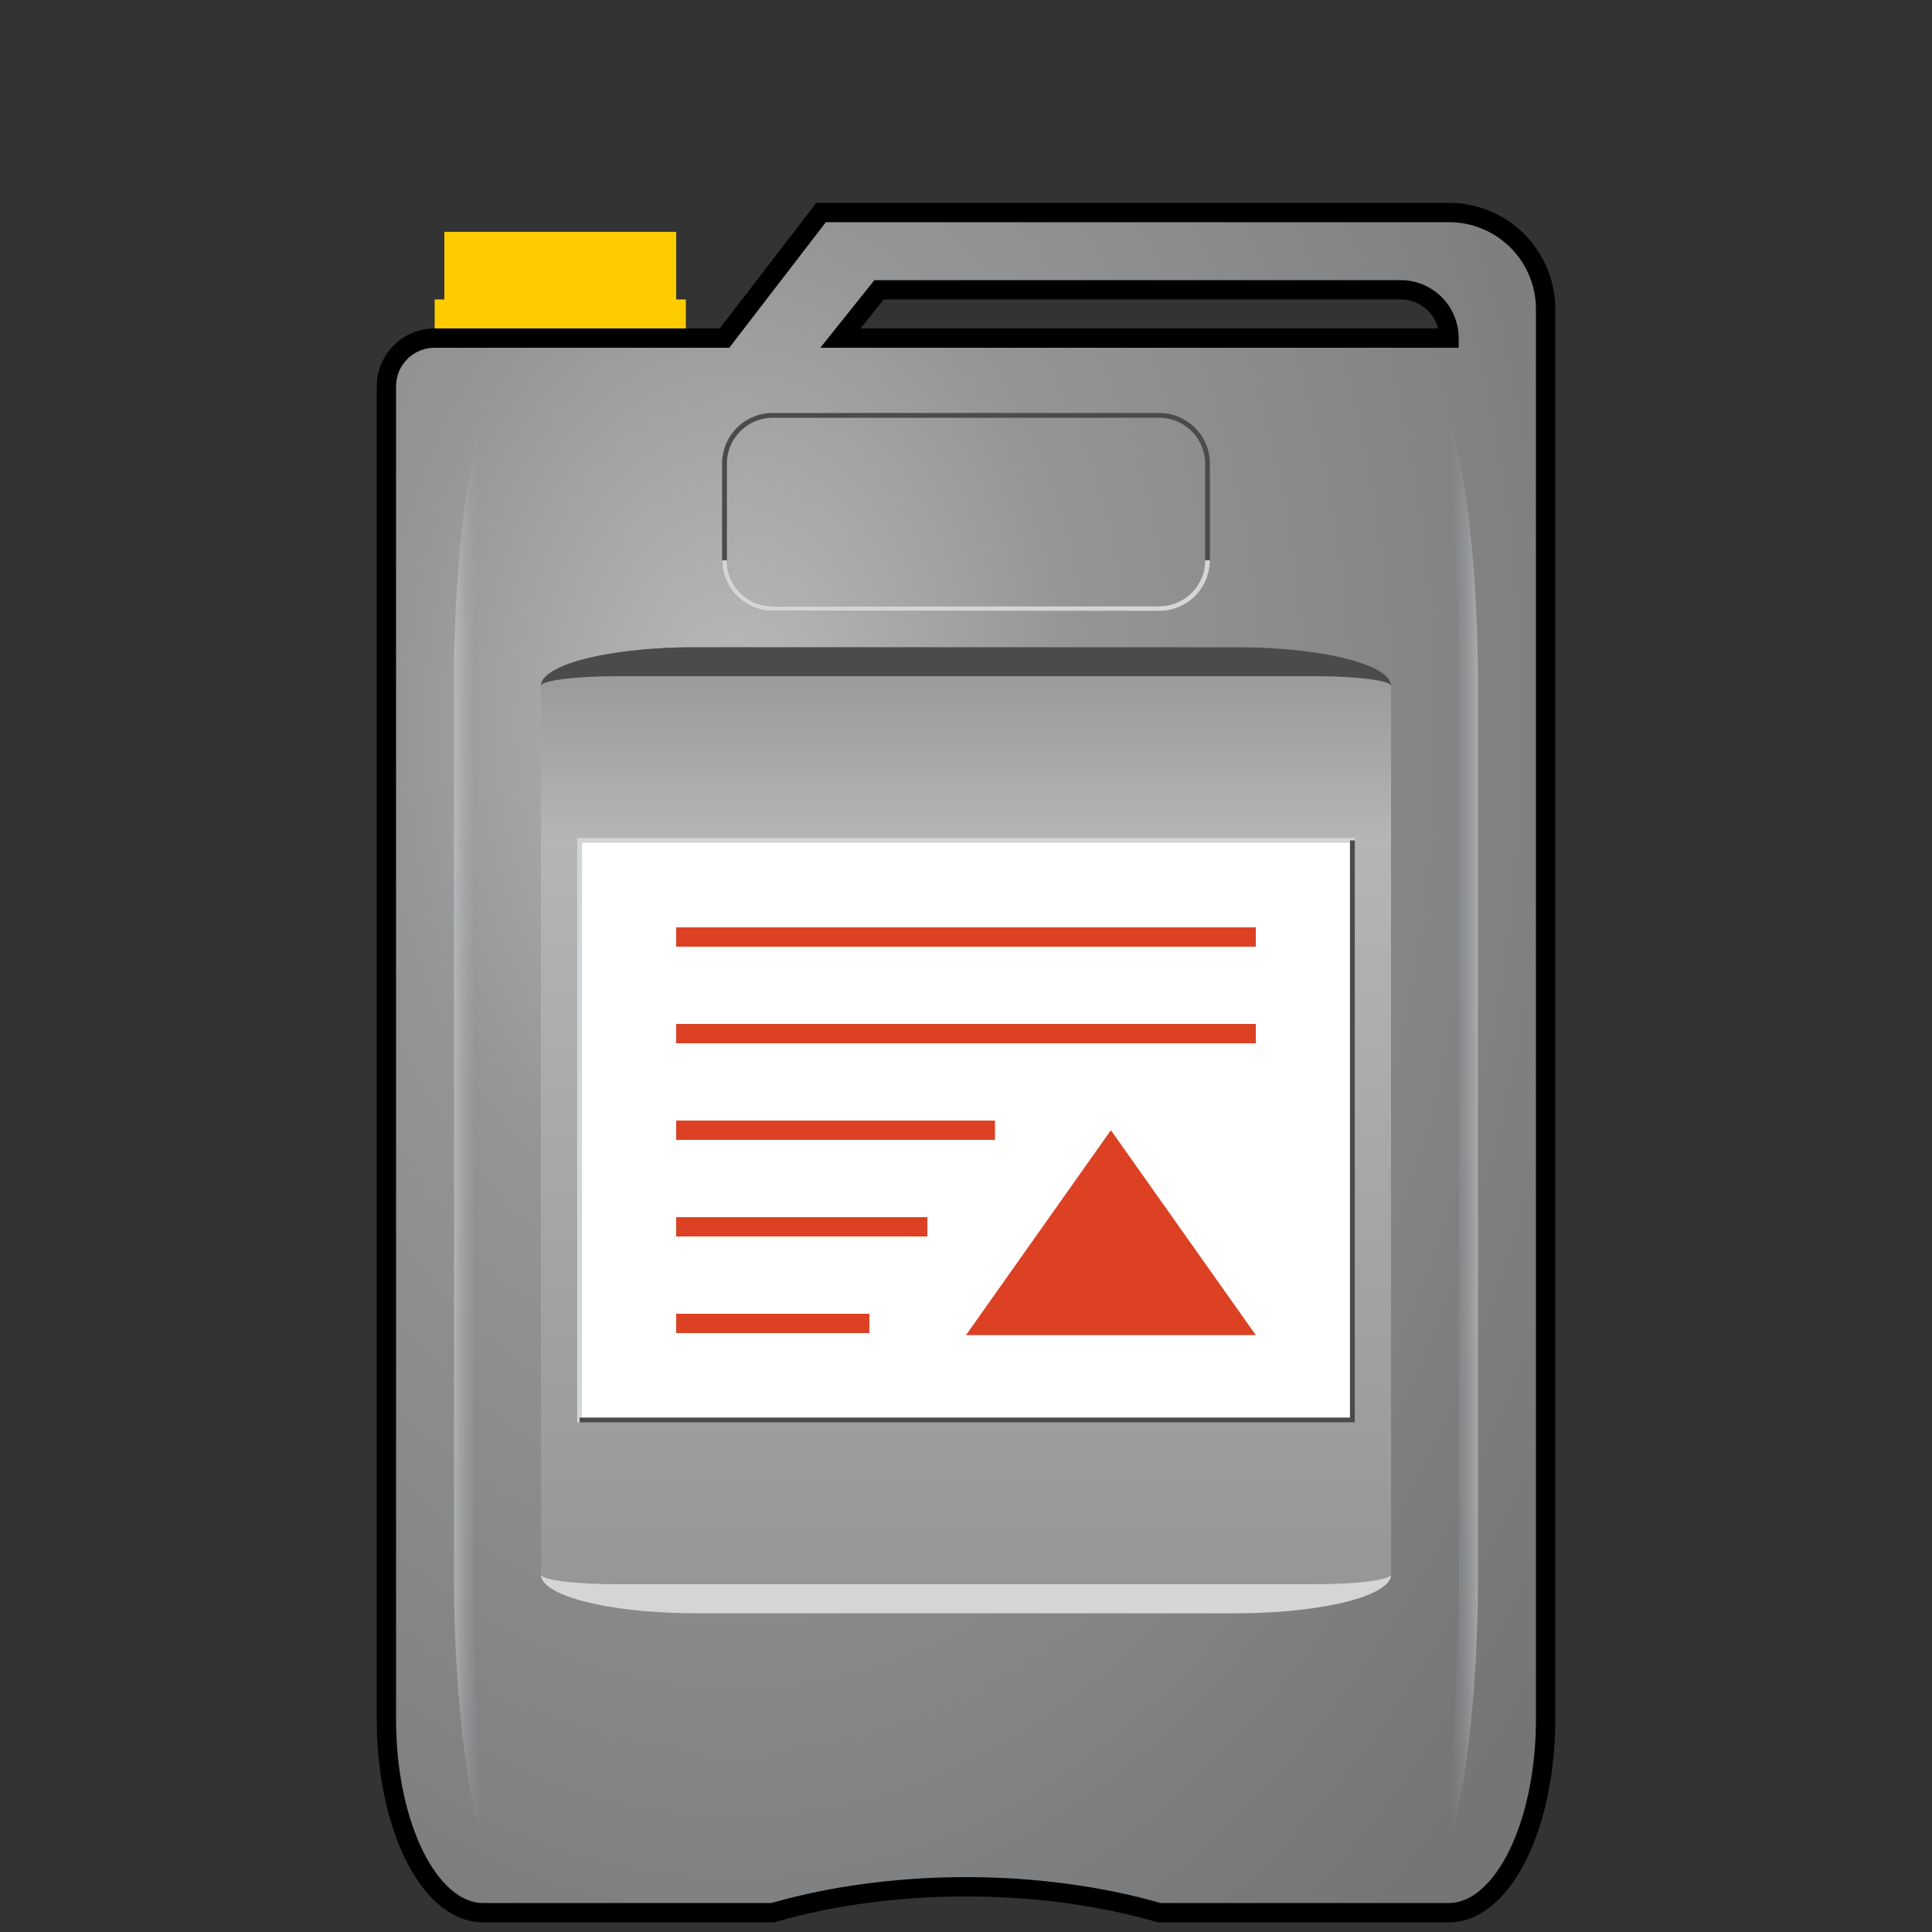
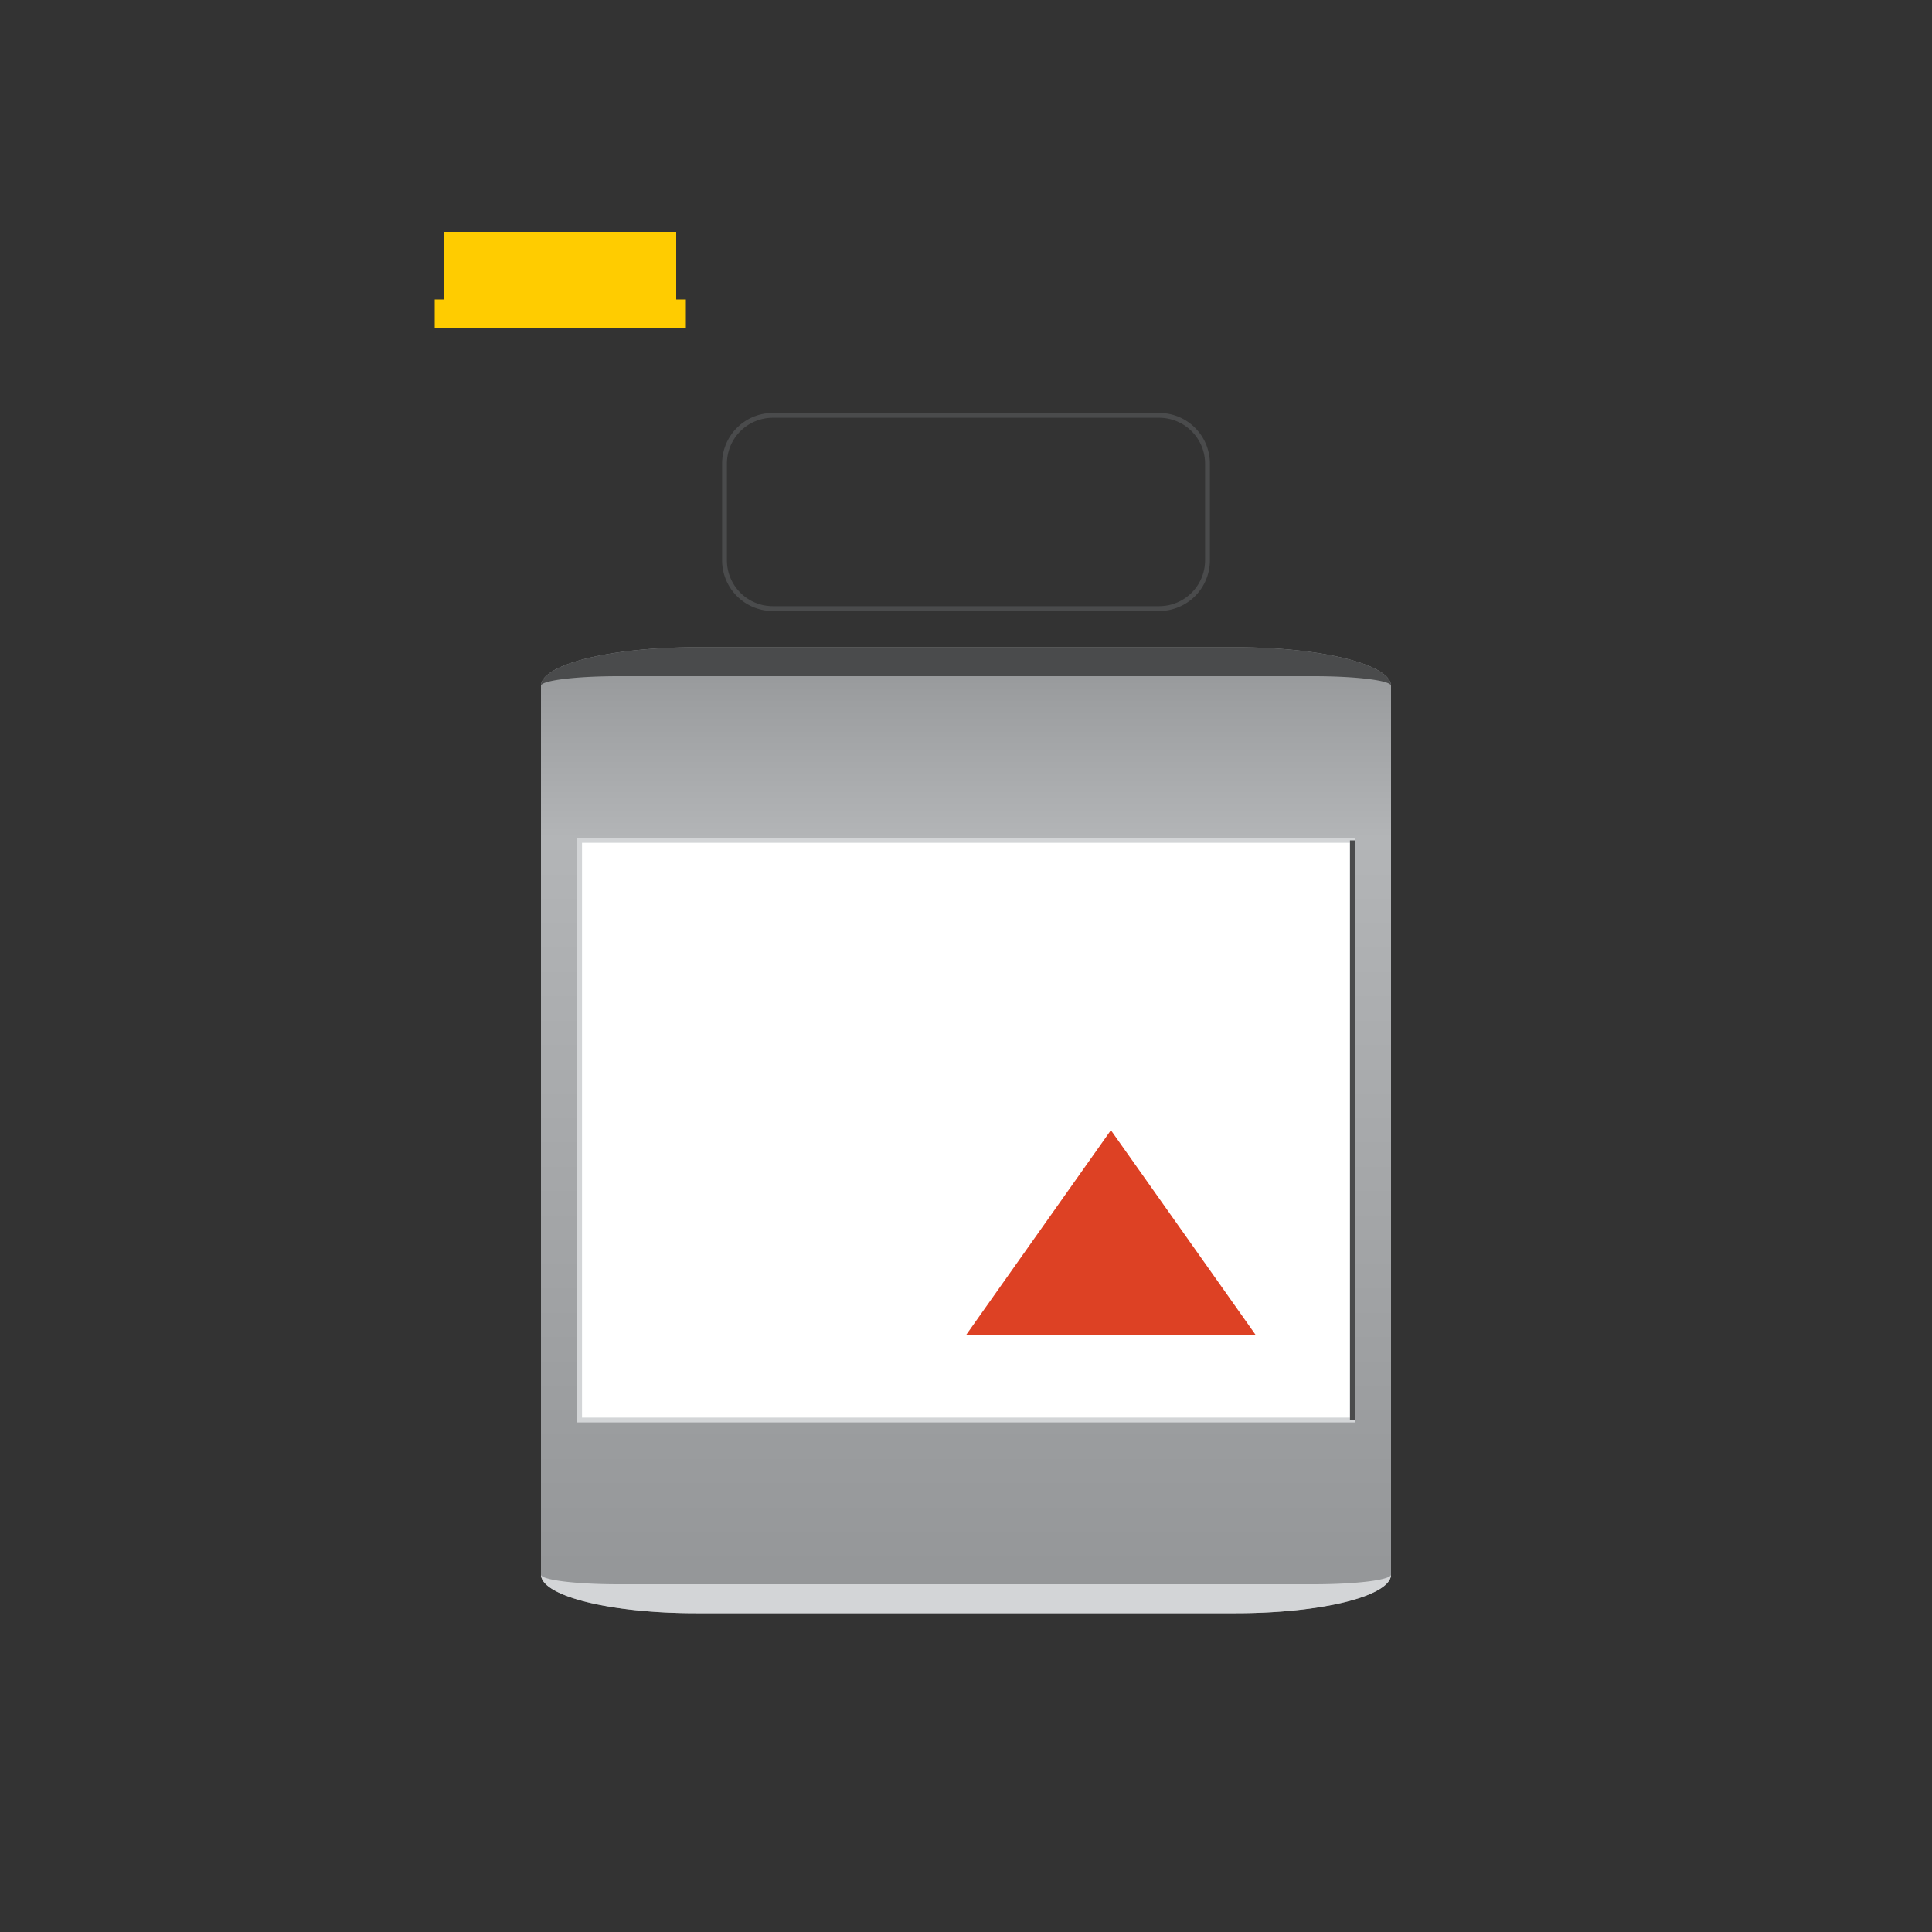
<svg xmlns="http://www.w3.org/2000/svg" xmlns:xlink="http://www.w3.org/1999/xlink" fill="none" height="1000" stroke-width="0" viewBox="0 0 200 200" width="1000">
  <rect x="0" y="0" width="200" height="200" fill="#333333" stroke="none" />
  <style>.gray-dark-stroke{stroke:#4a4b4c}.gray-light-stroke{stroke:#d3d5d7}.thick-stroke{stroke-width:2}.thin-stroke{stroke-width:.5}</style>
  <defs>
-     <path d="M0-78h50a10 10 0 0 1 10 10V78a10 20 0 0 1-10 20H20a40 20 0 0 0-40 0h-30a10 20 0 0 1-10-20V-60a5 5 0 0 1 5-5h30l10-13zm0 8h45a5 5 0 0 1 5 5h-63l4-5z" fill="url(#canister-gradient)" fill-rule="evenodd" id="canister" />
    <path d="M0 0h28a16 4 0 0 1 16 4 8 1 0 0 0-8-1h-72a8 1 0 0 0-8 1 16 4 0 0 1 16-4z" id="convex-horizontal" />
-     <path d="M0 0v56a6 32 0 0 1-6 32 4 32 0 0 0 4-32v-92a4 32 0 0 0-4-32 6 32 0 0 1 6 32z" fill="url(#convex-gradient)" id="convex-vertical" />
    <path d="M0 13h-13v-3h1V3h24v7h1v3z" id="screw-cap" />
-     <path d="M-30-20h60m-60 10h60M-30 0H3m-33 10h26m-26 10h20" id="text" />
    <path d="m0 0 1 1.414h-2z" id="triangle" />
    <g id="convexes-horizontal">
      <path d="M0-50h28a16 4 0 0 1 16 4v92a16 4 0 0 1-16 4h-56a16 4 0 0 1-16-4v-92a16 4 0 0 1 16-4z" fill="url(#label-gradient)" />
      <use transform="translate(0 -50)" xlink:href="#convex-horizontal" style="fill:#4a4b4c" />
      <use transform="matrix(1 0 0 -1 0 50)" xlink:href="#convex-horizontal" style="fill:#d3d5d7" />
    </g>
    <g id="convexes-vertical">
      <use transform="translate(53)" xlink:href="#convex-vertical" id="convex-vertical-side" />
      <use transform="scale(-1 1)" xlink:href="#convex-vertical-side" />
    </g>
    <g id="post">
      <path class="gray-dark-stroke thin-stroke" d="M0-5h20a5 5 0 0 1 5 5v10a5 5 0 0 1-5 5h-40a5 5 0 0 1-5-5V0a5 5 0 0 1 5-5z" />
-       <path class="gray-light-stroke thin-stroke" d="M25 10a5 5 0 0 1-5 5h-40a5 5 0 0 1-5-5" />
    </g>
    <linearGradient id="convex-gradient">
      <stop offset="50%" stop-color="#939597" stop-opacity="0" />
      <stop offset="100%" stop-color="#d3d5d7" stop-opacity=".5" />
    </linearGradient>
    <linearGradient gradientTransform="rotate(90)" id="label-gradient">
      <stop offset="0" stop-color="#939597" />
      <stop offset="20%" stop-color="#b3b5b7" />
      <stop offset="100%" stop-color="#939597" />
    </linearGradient>
    <radialGradient cx="30%" cy="30%" id="canister-gradient" r="100%">
      <stop offset="0" stop-color="#babbbc" />
      <stop offset="30%" stop-color="#939597" />
      <stop offset="90%" stop-color="#737577" />
    </radialGradient>
  </defs>
  <g transform="translate(100 100)">
    <use transform="translate(-42 -79)" xlink:href="#screw-cap" style="fill:#fc0" />
    <use class="thick-stroke" xlink:href="#canister" style="stroke:#000;fill:#939597" />
    <g transform="translate(0 17)">
      <use transform="translate(0 -69)" xlink:href="#post" />
      <use transform="translate(0 -10)" xlink:href="#convexes-vertical" />
      <use xlink:href="#convexes-horizontal" />
      <g id="label">
        <path class="gray-light-stroke thin-stroke" d="M-40-30h80v60h-80z" style="fill:#fff" />
-         <path class="gray-dark-stroke thin-stroke" d="M40-30v60h-80" />
+         <path class="gray-dark-stroke thin-stroke" d="M40-30v60" />
        <use transform="matrix(15 0 0 15 15 0)" xlink:href="#triangle" style="fill:#dd4124" />
        <use class="thick-stroke" xlink:href="#text" style="stroke:#dd4124" />
      </g>
    </g>
  </g>
</svg>